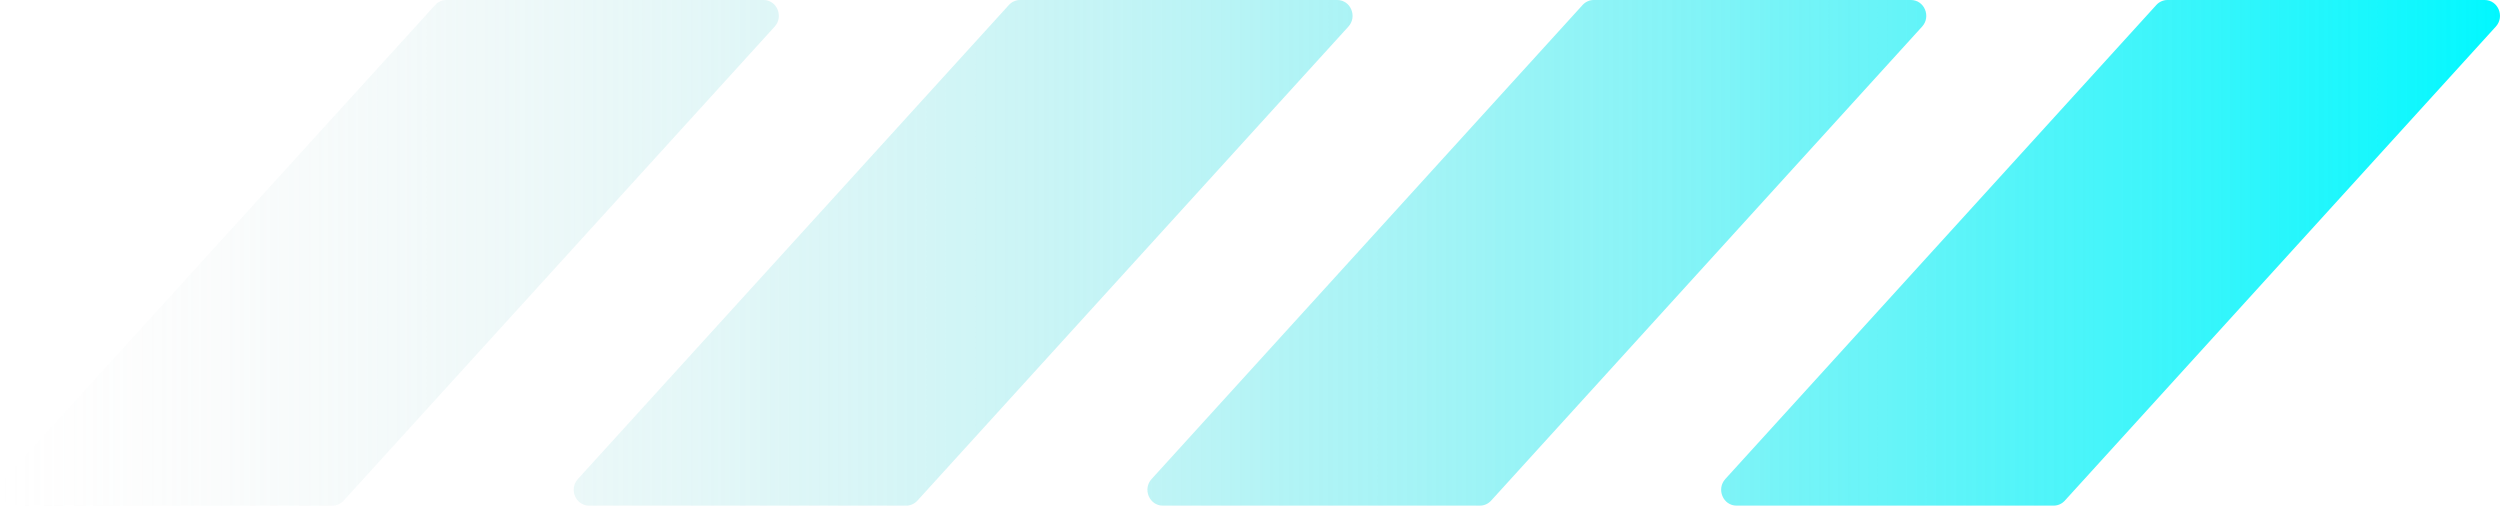
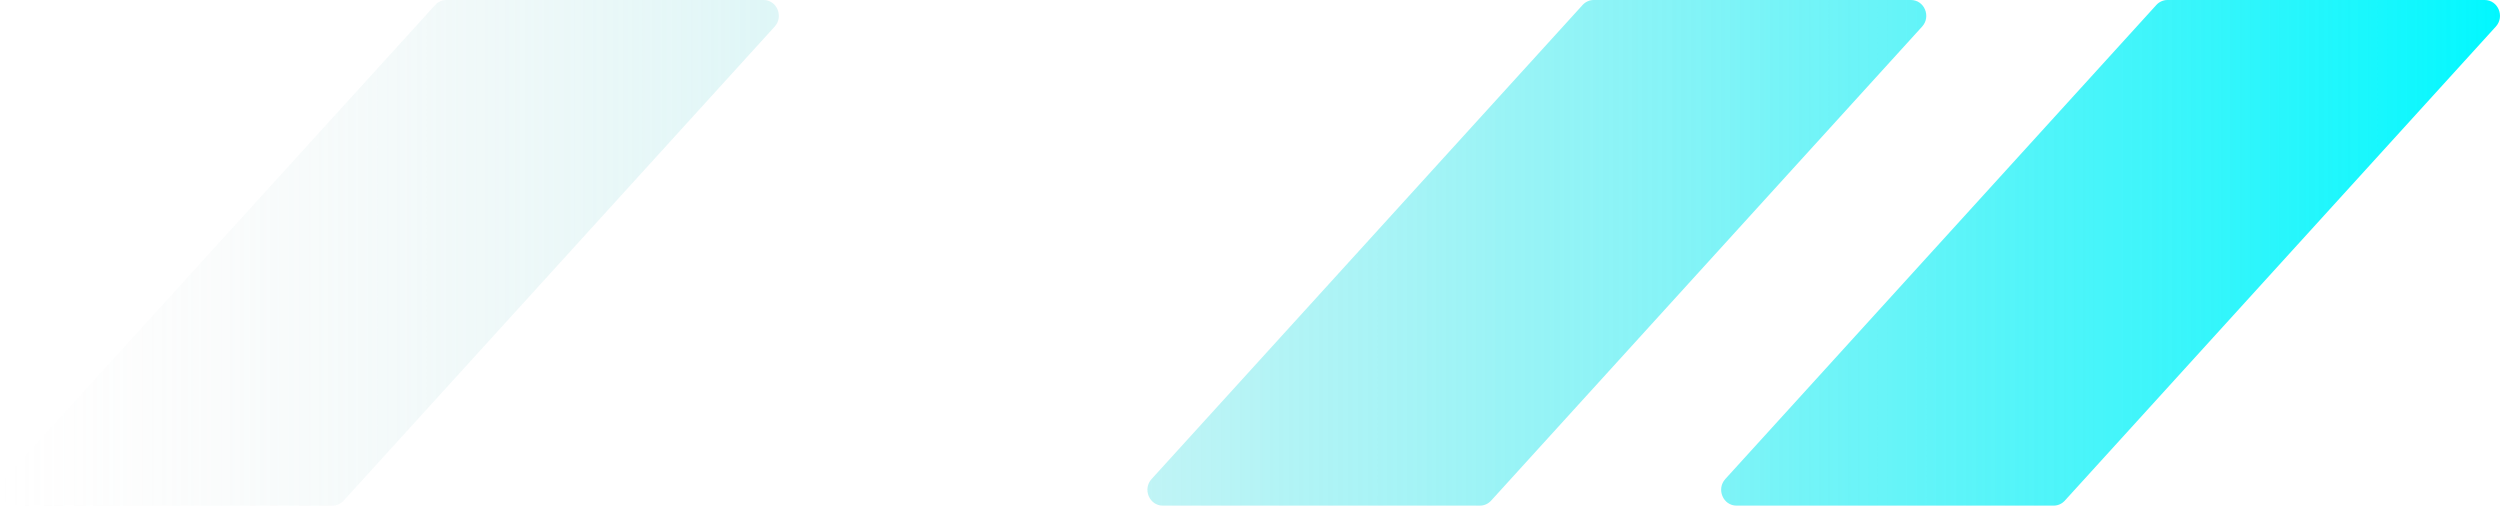
<svg xmlns="http://www.w3.org/2000/svg" width="89" height="18" viewBox="0 0 89 18" fill="none">
  <path d="M15.492 0.178C15.595 0.064 15.739 0 15.89 0H27.181C27.658 0 27.905 0.588 27.579 0.947L12.235 17.822C12.132 17.936 11.988 18 11.838 18H0.547C0.069 18 -0.178 17.412 0.149 17.053L15.492 0.178Z" fill="url(#paint0_linear_1755_13993)" />
-   <path d="M35.916 0.178C36.019 0.064 36.163 0 36.314 0H47.605C48.083 0 48.33 0.588 48.003 0.947L32.66 17.822C32.556 17.936 32.413 18 32.262 18H20.971C20.493 18 20.246 17.412 20.573 17.053L35.916 0.178Z" fill="url(#paint1_linear_1755_13993)" />
  <path d="M56.34 0.178C56.444 0.064 56.587 0 56.738 0H68.029C68.507 0 68.754 0.588 68.427 0.947L53.084 17.822C52.981 17.936 52.837 18 52.686 18H41.395C40.917 18 40.67 17.412 40.997 17.053L56.34 0.178Z" fill="url(#paint2_linear_1755_13993)" />
  <path d="M76.765 0.178C76.868 0.064 77.012 0 77.162 0H88.453C88.931 0 89.178 0.588 88.851 0.947L73.508 17.822C73.405 17.936 73.261 18 73.11 18H61.819C61.342 18 61.095 17.412 61.421 17.053L76.765 0.178Z" fill="url(#paint3_linear_1755_13993)" />
  <defs>
    <linearGradient id="paint0_linear_1755_13993" x1="0" y1="9" x2="89" y2="9" gradientUnits="userSpaceOnUse">
      <stop stop-color="#D9D9D9" stop-opacity="0" />
      <stop offset="1" stop-color="#01F8FF" />
    </linearGradient>
    <linearGradient id="paint1_linear_1755_13993" x1="0" y1="9" x2="89" y2="9" gradientUnits="userSpaceOnUse">
      <stop stop-color="#D9D9D9" stop-opacity="0" />
      <stop offset="1" stop-color="#01F8FF" />
    </linearGradient>
    <linearGradient id="paint2_linear_1755_13993" x1="0" y1="9" x2="89" y2="9" gradientUnits="userSpaceOnUse">
      <stop stop-color="#D9D9D9" stop-opacity="0" />
      <stop offset="1" stop-color="#01F8FF" />
    </linearGradient>
    <linearGradient id="paint3_linear_1755_13993" x1="0" y1="9" x2="89" y2="9" gradientUnits="userSpaceOnUse">
      <stop stop-color="#D9D9D9" stop-opacity="0" />
      <stop offset="1" stop-color="#01F8FF" />
    </linearGradient>
  </defs>
</svg>